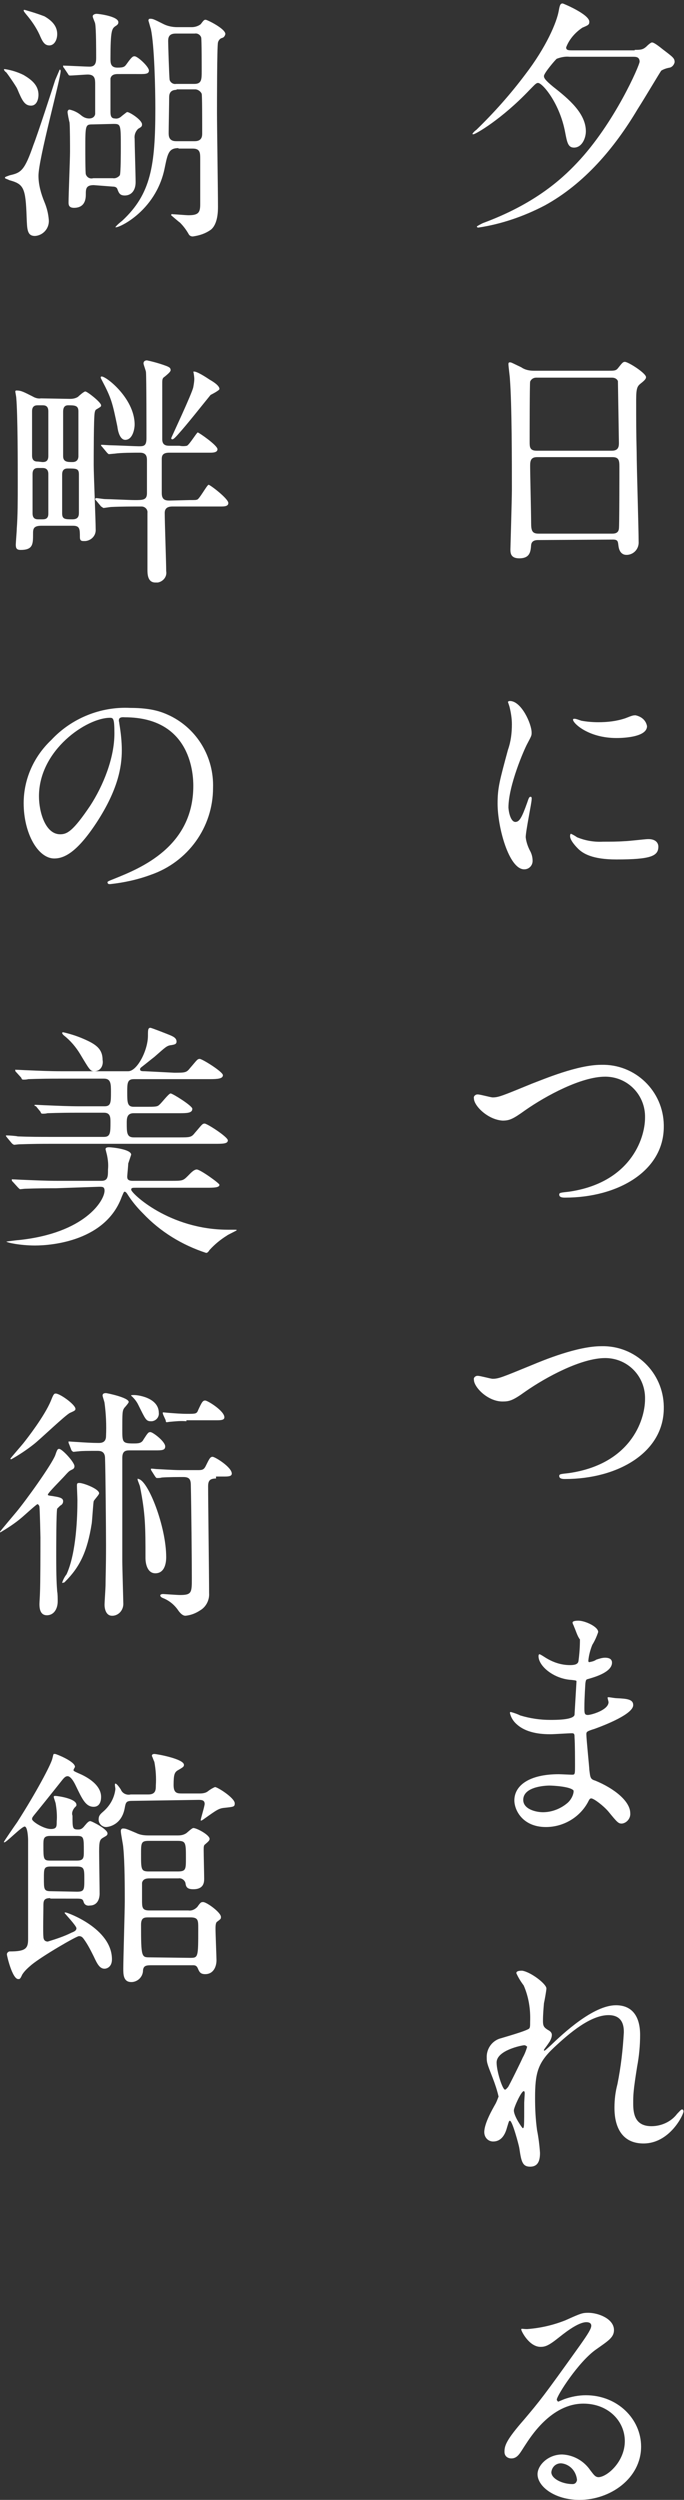
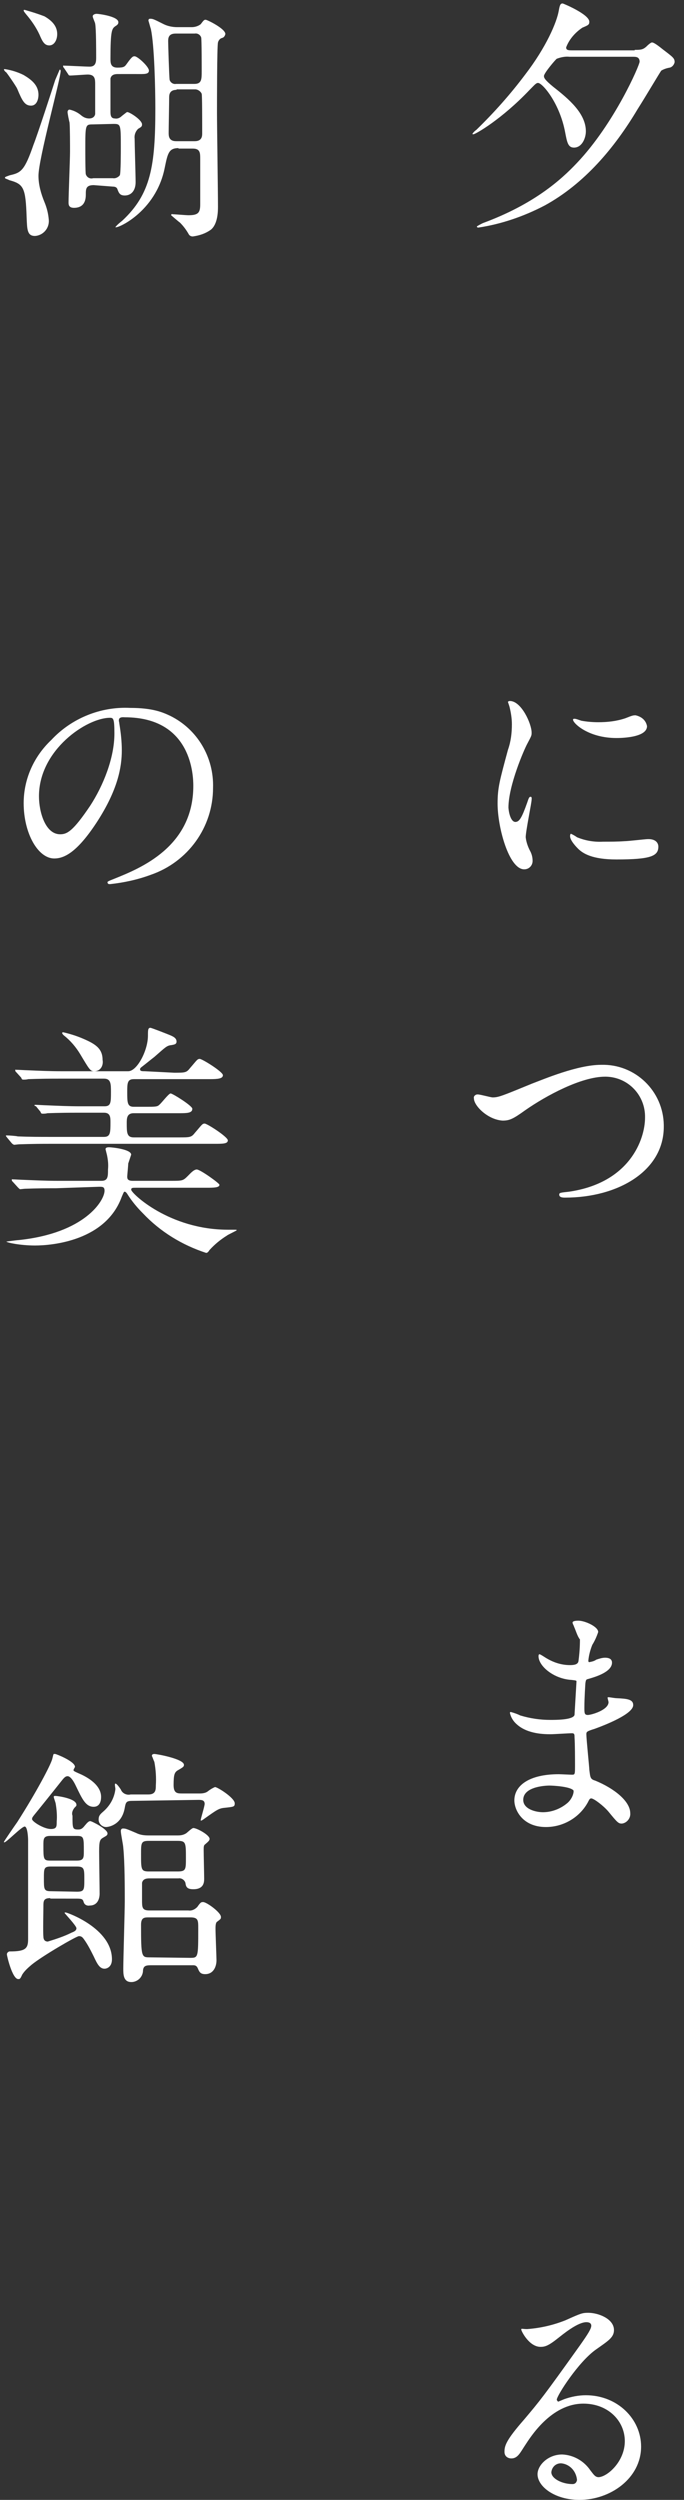
<svg xmlns="http://www.w3.org/2000/svg" version="1.1" id="レイヤー_1" x="0px" y="0px" viewBox="0 0 138.7 506.4" style="enable-background:new 0 0 138.7 506.4;" xml:space="preserve">
  <rect x="0" y="0" width="138.7" height="506.4" fill="#333333" stroke="none" />
  <style type="text/css">
	.st0{fill:#FFFFFF;}
</style>
  <g id="レイヤー_2_00000080922618793221340340000006508475022845436832_">
    <g id="コンセプト">
      <path class="st0" d="M128.7,10.1c1.1,0,1.6,0,2.3-0.6c0.5-0.5,1-0.9,1.2-0.9s0.6,0.1,2.2,1.4c2.1,1.6,2.4,1.8,2.4,2.6    c-0.1,0.5-0.5,1-1,1.1c-0.6,0.1-1.2,0.3-1.7,0.6c-0.2,0.2-3.2,5.3-4.8,7.8c-4.7,7.9-10.8,15.1-18.8,19.5    c-4.2,2.2-8.8,3.8-13.5,4.5c-0.2,0-0.3-0.1-0.3-0.2s0.8-0.5,1.2-0.7c10.3-3.8,15.8-8.7,19.1-12.2c7.6-8,12.7-19.8,12.7-20.5    c0-1-0.8-1-1.3-1h-12.9c-0.9-0.1-1.8,0.1-2.6,0.4c-0.2,0.1-2.6,2.9-2.6,3.5c0,0.4,0.2,0.8,1.9,2.2c3.2,2.5,6.6,5.4,6.6,9    c0,1.4-0.8,3.3-2.4,3.3c-1.2,0-1.4-1-1.8-3.1c-1.1-5.9-4.6-10-5.5-10c-0.4,0-0.7,0.4-1.7,1.4c-5.7,6-11,9-11.4,9    c-0.1,0-0.2,0-0.2-0.1c0,0,0,0,0,0c0.2-0.3,0.5-0.6,0.8-0.8c3.6-3.5,6.9-7.2,9.9-11.2c4.3-5.6,6.4-10.6,6.8-12.9    c0.2-1.1,0.3-1.5,0.8-1.5c0.1,0,5.4,2.2,5.4,3.7c0,0.6-0.2,0.7-1.4,1.2c-1.5,1-2.7,2.4-3.3,4c0,0.6,0.5,0.6,1.3,0.6H128.7z" />
-       <path class="st0" d="M109.1,109.4c-0.3,0-1.3,0-1.4,1c-0.1,1.3-0.2,2.7-2.4,2.7c-1.7,0-1.8-1-1.8-1.8c0-0.2,0.3-10.2,0.3-12.1    c0-5.4,0-17.3-0.4-22.4c0-0.4-0.3-2.6-0.3-3c0-0.2,0-0.4,0.3-0.4s0.4,0.1,2.3,1c0.7,0.5,1.6,0.7,2.5,0.7h15.3c1,0,1.4,0,1.8-0.5    c0.8-1,1-1.3,1.4-1.3c0.7,0,4.3,2.3,4.3,3.1c0,0.3-0.2,0.6-1.1,1.3c-0.6,0.5-0.9,0.8-0.9,3.2c0,5.3,0,6.2,0.1,10.7    c0,2.8,0.4,15.5,0.4,18.1c0.1,1.4-0.9,2.6-2.3,2.7c-0.1,0-0.1,0-0.2,0c-0.2,0-1.4,0-1.6-1.9c-0.1-0.8-0.1-1.2-1.1-1.2L109.1,109.4    z M124.1,91.3c1.4,0,1.4-1,1.4-1.6s-0.2-12.2-0.2-12.5c-0.2-0.5-0.7-0.7-1.2-0.7h-15.4c-0.5,0-1,0.3-1.2,0.8    c-0.1,0.4-0.1,11.2-0.1,12.2s0,1.8,1.4,1.8H124.1z M124.1,108.1c0.4,0,1.3,0,1.4-1c0.1-0.3,0.1-11.4,0.1-12.6s-0.1-1.9-1.4-1.9    h-15.3c-1.3,0-1.4,0.8-1.4,1.8c0,1.7,0.2,9.7,0.2,11.5c0,1.6,0.2,2.2,1.5,2.2L124.1,108.1z" />
      <path class="st0" d="M104.5,166.5c0.8,0,1.3-0.8,2.4-3.9c0.3-0.9,0.4-1.2,0.7-1.2s0.2,0.5,0.2,0.6c0,0.6-1.2,6.4-1.2,7.6    c0.1,0.9,0.4,1.8,0.8,2.6c0.4,0.7,0.6,1.4,0.6,2.2c0,0.9-0.7,1.7-1.7,1.7c-3.1,0-5.4-8.5-5.4-13.3c0-3.2,0.4-4.6,2.1-10.9    c0.6-1.7,0.8-3.4,0.8-5.2c0-1.2-0.2-2.4-0.5-3.6c-0.1-0.3-0.2-0.6-0.3-0.9c0-0.1,0.2-0.2,0.4-0.2c2.3,0,4.4,4.6,4.4,6.4    c0,0.6,0,0.6-0.9,2.3c-0.6,1.1-3.8,8.4-3.8,12.9C103.2,165,103.7,166.5,104.5,166.5z M133.5,171.5c0,1.9-1.5,2.6-8.5,2.6    c-4.9,0-6.8-1.2-7.8-2.2c-0.2-0.2-1.6-1.6-1.6-2.5c0-0.1,0-0.5,0.2-0.5c0.4,0.2,0.8,0.4,1.2,0.7c1.7,0.7,3.5,1,5.3,0.9    c1.5,0,2.9,0,4.3-0.1c0.7,0,4.2-0.4,4.4-0.4C133.1,169.8,133.5,170.9,133.5,171.5z M131.2,147.1c0,2.4-5.6,2.4-6.2,2.4    c-5.7,0-8.8-3-8.8-3.7c0-0.1,0-0.2,0.3-0.2s0.8,0.2,1.4,0.4c1.1,0.2,2.3,0.3,3.4,0.3c1.9,0,3.7-0.2,5.5-0.8    c1.5-0.6,1.6-0.6,2.1-0.6C130.2,145.2,131,146,131.2,147.1L131.2,147.1z" />
      <path class="st0" d="M96.1,222.5c-0.1-0.4,0.2-0.7,0.6-0.8c0.1,0,0.1,0,0.2,0c0.5,0,2.6,0.6,3,0.6c1.2,0,1.9-0.3,8-2.8    c2.4-0.9,9.2-3.8,14-3.8c6.9-0.2,12.6,5.3,12.7,12.2c0,0.1,0,0.1,0,0.2c0.1,9.1-9.3,14.5-20,14.5c-0.4,0-1.2,0-1.2-0.6    c0-0.4,0.2-0.4,2-0.6c12.3-1.8,15.4-10.6,15.4-15c0.1-4.5-3.4-8.2-7.9-8.3c-0.1,0-0.2,0-0.2,0c-4.8,0-11.9,3.8-16.2,6.8    c-2.5,1.8-3.2,2.1-4.6,2.1C98.9,226.8,96.1,224,96.1,222.5z" />
-       <path class="st0" d="M96.1,279.5c-0.1-0.4,0.2-0.7,0.6-0.8c0.1,0,0.1,0,0.2,0c0.5,0,2.6,0.6,3,0.6c1.2,0,1.9-0.3,8-2.8    c2.4-1,9.2-3.8,14-3.8c6.9-0.2,12.6,5.3,12.7,12.2c0,0.1,0,0.1,0,0.2c0.1,9.1-9.3,14.5-20,14.5c-0.4,0-1.2,0-1.2-0.6    c0-0.4,0.2-0.4,2-0.6c12.3-1.8,15.4-10.5,15.4-15c0.1-4.5-3.4-8.2-7.9-8.3c-0.1,0-0.2,0-0.2,0c-4.8,0-11.9,3.8-16.2,6.8    c-2.5,1.8-3.2,2-4.6,2C98.9,283.9,96.1,281,96.1,279.5z" />
      <path class="st0" d="M116.4,329.5c0-0.1-0.3-0.6-0.3-0.8c0-0.4,0.9-0.4,1.2-0.4c1.3,0,4,1.2,4,2.3c-0.3,0.9-0.7,1.8-1.2,2.6    c-0.4,1-0.7,2.1-0.8,3.2c0,0.1,0,0.3,0.2,0.3c0.5-0.1,1-0.2,1.4-0.5c0.6-0.2,1.2-0.4,1.8-0.4c0.5,0,1.4,0.1,1.4,1    c0,1.9-3.4,2.9-4.8,3.3c-0.4,0.1-0.5,0.1-0.6,0.9c0,0.1-0.2,2.8-0.2,4.9c0,1.1,0,1.5,0.7,1.5s4.2-1,4.2-2.6c0-0.1-0.2-0.8-0.2-0.9    s0.2-0.1,0.2-0.1c0.2,0,1.3,0.2,1.6,0.2c2.1,0.1,3.4,0.2,3.4,1.4c0,1.8-5.6,4-7.8,4.8c-1.6,0.5-1.7,0.6-1.7,1.1    c0,1,0.6,6.7,0.6,7.2c0.2,1.6,0.2,1.9,1.2,2.2c3.9,1.6,7.1,4.2,7.1,6.6c0.1,1-0.7,2-1.7,2.1c-0.7,0-0.9-0.2-2.7-2.4    c-1-1.2-3-2.7-3.5-2.7c-0.3,0-0.4,0.2-0.7,0.8c-1.7,3.1-5,5-8.5,5c-4.7,0-6.4-3.4-6.4-5.4c0-3,3-5.3,9-5.3c0.4,0,2.3,0.1,2.7,0.1    c0.6,0,0.6-0.1,0.6-1.9c0-1,0-4.4-0.1-5.7c0-0.5,0-0.8-0.5-0.8c-0.7,0-3.7,0.2-4.3,0.2c-1.2,0-4.7,0-6.9-2    c-0.7-0.6-1.2-1.4-1.4-2.3c0-0.1,0-0.2,0.2-0.2c0.7,0.2,1.3,0.4,1.9,0.7c2,0.6,4,0.9,6.1,0.9c1.2,0,4.6,0,4.9-1    c0-0.1,0.4-6.7,0.4-6.8c0-0.2-0.2-0.2-1-0.3c-3.6-0.2-6.7-2.8-6.7-4.8c0-0.1,0-0.4,0.2-0.4s1.2,0.7,1.4,0.8    c1.5,0.9,3.1,1.4,4.8,1.4c1,0,1.6-0.2,1.7-0.8c0.2-1.5,0.3-2.9,0.3-4.4C117.1,331.5,116.8,330.4,116.4,329.5z M111.4,361.7    c-0.1,0-5.3,0-5.3,2.9c0,1.9,2.6,2.5,4,2.5c1.8,0,3.6-0.7,5-1.9c0.9-0.8,1.3-2,1.2-2.5C115.7,361.9,112.2,361.7,111.4,361.7    L111.4,361.7z" />
-       <path class="st0" d="M110.8,402.8c0,0.4-0.4,2.6-0.5,3c-0.1,1.2-0.2,2.4-0.2,3.6c0,1,0.2,1.3,1,1.8c0.4,0.2,0.8,0.5,0.8,1    c0,0.5-0.2,0.9-0.4,1.3c-1,1.5-1.2,1.6-1.2,1.8c0,0.1,0,0.1,0.1,0.1c0,0,0,0,0,0c0.1,0,0.2-0.1,1.2-1c2.6-2.5,8.7-8.2,13.3-8.2    c3.4,0,4.9,2.4,4.9,6c0,2.1-0.2,4.3-0.6,6.4c-0.8,5-0.8,5.8-0.8,7.5c0,2,0.3,4.6,3.7,4.6c2,0,4-0.9,5.2-2.5c0.4-0.4,0.8-0.9,1-0.9    s0.3,0.2,0.3,0.4c0,0.7-2.8,6.5-8.1,6.5c-5.9,0-5.9-6-5.9-7.3c0-1.6,0.2-3.2,0.6-4.7c0.7-3.5,1.1-6.9,1.3-10.5    c0-0.9,0-3.5-3.1-3.5c-3.6,0-7.8,3.5-11.1,6.6s-3.8,5.2-3.8,10.2c0,2.2,0.1,4.3,0.4,6.5c0.3,1.5,0.5,3.1,0.6,4.6    c0,1.6-0.4,2.8-2,2.8s-1.8-1.1-2.2-3.8c-0.1-0.6-1.4-5.5-1.9-5.5c-0.2,0-0.2,0.1-0.6,1.4c-0.4,1.5-1.2,2.8-2.8,2.8    c-1,0-1.8-0.8-1.8-1.9c0-1.8,1.7-4.7,2.2-5.6c0.3-0.5,0.5-1.1,0.7-1.6c-0.3-1.3-0.7-2.5-1.2-3.8c-1.1-2.8-1.2-3.1-1.2-4    c-0.1-1.7,0.9-3.3,2.5-3.9c3.4-1,5.3-1.6,6-2c0.3-0.2,0.3-0.5,0.3-1.5c0.1-2.5-0.3-5-1.3-7.3c-0.6-0.8-1.1-1.6-1.5-2.5    c0-0.5,0.8-0.5,1.2-0.5C107.7,399.5,110.8,401.9,110.8,402.8z M106.3,414.3c-0.4,0-5.6,1-5.6,3.5c0,1.8,1.2,5.5,1.7,5.5    c0.2,0,0.4-0.3,0.6-0.5s2.8-5.5,3-6c0.4-0.7,0.7-1.5,0.9-2.2C106.7,414.4,106.5,414.3,106.3,414.3z M106.3,425.9    c0-0.2,0.1-1.6,0.1-1.8s0-0.5-0.2-0.5c-0.5,0-2,3.3-2,3.9c0,1.2,1.7,3.6,1.8,3.6C106.3,431.1,106.3,430.8,106.3,425.9z" />
      <path class="st0" d="M126.7,494.5c0-4.1-3.4-7.6-8.4-7.6c-6.6,0-10.8,6.9-11.8,8.4s-1.5,2.7-2.8,2.7c-0.8,0-1.4-0.5-1.4-1.3    c0,0,0-0.1,0-0.1c0-1.2,0.4-2.4,4-6.5c3.2-3.8,3.8-4.5,11.3-15c1.7-2.4,2.3-3.4,2.3-4c0-0.4-0.3-0.7-1-0.7c-1.8,0-4.8,2.5-5.7,3.2    c-2,1.6-2.7,1.8-3.6,1.8c-2.3,0-3.9-3.2-3.9-3.5s0.2-0.1,1.2-0.1c2.7-0.2,5.3-0.8,7.8-1.8c3.1-1.4,3.4-1.5,4.6-1.5    c2,0,5.2,1.2,5.2,3.5c0,1.5-1.2,2.2-3.6,3.9c-3.6,2.5-8,9.4-8,10.2c0,0.1,0.2,0.4,0.3,0.4l1.2-0.5c1.4-0.5,2.9-0.8,4.4-0.8    c6.4,0,11.2,4.8,11.2,10.4c0,6.4-6.2,10.8-12.5,10.8c-5,0-8.5-2.7-8.5-5.2c0-1.8,2.1-4,5-4c2.3,0.1,4.4,1.3,5.7,3.2    c0.7,0.9,1,1.4,1.7,1.4C123.2,501.7,126.7,498.6,126.7,494.5z M113.9,499c-1.1-0.1-2,0.7-2.1,1.8c0,1.3,2.2,2.4,4.3,2.4    c0.5,0,0.8-0.3,0.9-0.8c0,0,0-0.1,0-0.1C116.8,500.5,115.5,499.2,113.9,499z" />
      <path class="st0" d="M7.8,19.2c0,1-0.4,2.2-1.5,2.2c-1.3,0-1.8-1-2.8-3.4c-0.2-0.5-2.2-3.4-2.3-3.4s-0.4-0.4-0.4-0.5S0.9,14,1,14    c1.3,0.2,2.6,0.6,3.8,1.2C6.3,16.1,7.8,17.2,7.8,19.2z M12.1,14.1c0.2,0,0.2,0.2,0.2,0.3c0,1.5-4.5,17.8-4.5,21.2    c0,1.8,0.5,3.6,1.2,5.3c0.5,1.2,0.8,2.4,0.9,3.7c0.1,1.7-1.2,3.1-2.8,3.2c-1.6,0-1.6-1.3-1.7-3.8c-0.2-6-0.6-6.7-3.5-7.5    C1.3,36.2,1,36.2,1,36s0.5-0.3,1-0.5c2.3-0.5,3-1,4.8-6.2c0.8-2,3.8-11.2,4.4-13.1C11.5,15.5,11.8,14.8,12.1,14.1z M11.6,6.9    c0,1.2-0.6,2.3-1.6,2.3S8.6,8.4,8,7C7.3,5.5,6.4,4.2,5.3,2.9C4.8,2.3,4.8,2.2,4.8,2.1C4.8,2,4.9,2,5,2c1.4,0.4,2.7,0.8,4,1.3    C10.4,4.1,11.6,5.2,11.6,6.9z M19,37.5c-1.6,0-1.6,0.8-1.6,1.9c0,0.8-0.1,2.7-2.4,2.7c-1.1,0-1.1-0.7-1.1-1.1    c0-1.5,0.3-8.7,0.3-10.3c0-1.2,0-4.9-0.1-5.9c-0.1-0.3-0.4-1.8-0.4-2.1s0.2-0.5,0.4-0.5c0.9,0.2,1.7,0.6,2.4,1.2    c0.5,0.4,1,0.6,1.6,0.6c0.6,0,1.1-0.3,1.2-0.9c0-0.2,0-5.4,0-6c0-1,0-2-1.5-2c-0.5,0-3,0.2-3.6,0.2c-0.2,0-0.3-0.1-0.4-0.3    L13,13.8c-0.1-0.1-0.2-0.2-0.2-0.4s0.1-0.1,0.2-0.1c0.8,0,4.3,0.2,5.2,0.2c1.3,0,1.3-1.1,1.3-1.9c0-1.2,0-5.8-0.2-6.8    c0-0.2-0.5-1.2-0.5-1.5s0.4-0.5,0.8-0.5S24,3.3,24,4.5c0,0.3-0.1,0.5-0.6,0.8c-0.7,0.5-1,0.8-1,6.6c0,0.8,0,1.8,1.4,1.8    s1.5-0.2,2-0.9c1-1.4,1.2-1.4,1.5-1.4c0.6,0,2.9,2.1,2.9,2.9s-1,0.7-2.6,0.7H24c-0.5,0-1.4,0-1.6,0.9c0,0.2,0,5.9,0,6.6    s0,1.5,0.9,1.5c0.5,0.1,1-0.1,1.4-0.5c0.9-0.7,1-0.8,1.1-0.8c0.5,0,3,1.6,3,2.5c0,0.4-0.1,0.5-0.8,0.9c-0.5,0.5-0.8,1.2-0.7,2    c0,1.2,0.2,7.4,0.2,8.8c0,1.6-0.8,2.7-2.2,2.7c-1,0-1.2-0.5-1.5-1.3c-0.1-0.3-0.4-0.5-0.9-0.5L19,37.5z M18.8,25.2    c-1.5,0-1.5,0.1-1.5,5.1c0,0.4,0,4.7,0.1,5c0.2,0.6,0.8,1,1.5,0.8h4c0.5,0.1,1.1-0.2,1.4-0.6c0.2-0.4,0.2-4.8,0.2-5.6    c0-4.7,0-4.8-1.5-4.8L18.8,25.2z M36.2,30c-2,0-2.2,1.1-2.8,4c-1.8,9.1-10,12.5-10,12c0.4-0.5,0.9-0.9,1.4-1.3    c5.8-5.4,6.7-11.1,6.7-22.7c0-4.2-0.2-12.8-0.9-16.1c-0.2-0.6-0.3-1.1-0.5-1.7c0-0.4,0.2-0.4,0.4-0.4c0.5,0,0.7,0.1,2.7,1.1    c0.8,0.4,1.8,0.6,2.7,0.6h3c0.6,0,1.3-0.2,1.8-0.6C41.3,4.1,41.4,4,41.7,4s4,1.8,4,2.9c-0.1,0.4-0.3,0.7-0.7,0.8    c-0.4,0.1-0.7,0.5-0.8,0.9C44,9.4,44,21.1,44,22.8c0,2.7,0.2,16,0.2,19c0,0.9,0,3.5-1.4,4.7c-1.1,0.8-2.3,1.2-3.7,1.4    c-0.3,0-0.6-0.1-0.8-0.4c-0.5-0.9-1.1-1.7-1.8-2.4c-0.3-0.2-1.8-1.5-1.8-1.5c0-0.2,0.2-0.3,0.3-0.2c0.5,0,2.7,0.2,3.2,0.2    c2,0,2.4-0.5,2.4-2.2v-9.2c0-1.2,0-2.1-1.5-2.1H36.2z M35.6,6.8c-1.5,0-1.5,1-1.5,1.6c0,0.6,0.2,7.3,0.3,7.8    c0.2,0.6,0.8,0.9,1.3,0.8h3.7c1.5,0,1.5-0.9,1.5-2.6c0-0.8,0-6.4-0.1-6.8C40.6,7,40,6.7,39.5,6.8H35.6z M35.8,18.2    c-1.5,0-1.5,1.1-1.5,1.6c0,1.1-0.1,6.1-0.1,7.1c0,0.6,0,1.7,1.5,1.7h3.8c1.5,0,1.5-1.1,1.5-1.6c0-2.7,0-7.7-0.1-8    c-0.2-0.5-0.8-0.9-1.3-0.9H35.8z" />
-       <path class="st0" d="M14.2,80.8c0.6,0,1.1-0.1,1.6-0.4c0.2-0.2,1.2-1.1,1.5-1.1c0.4,0,3.2,2.2,3.2,2.8c0,0.3-0.1,0.3-0.9,0.8    c-0.2,0.1-0.3,0.2-0.4,0.7c-0.2,1-0.2,8.9-0.2,10.6c0,2,0.4,11.2,0.4,13c0.1,1.3-0.9,2.3-2.1,2.4c-0.1,0-0.2,0-0.4,0    c-0.5,0-0.7-0.2-0.7-0.8c0-1.6,0-2.3-1.4-2.3H8.4c-1.7,0-1.7,0.7-1.7,1.7c0,2,0,3.2-2.5,3.2c-0.8,0-1-0.3-1-1.1    c0-0.3,0.2-2.7,0.2-3.2c0.2-2.6,0.2-5.7,0.2-9.2c0-4,0-13.8-0.3-17.3c0-0.2-0.2-1.2-0.2-1.3s0.1-0.2,0.2-0.2c1,0,1.5,0.3,3.3,1.2    c0.5,0.3,1.1,0.5,1.7,0.4L14.2,80.8z M8.6,93.6c0.4,0,1.2,0,1.2-1.2v-9.1c0-1.2-0.8-1.2-1.2-1.2H7.7c-0.4,0-1.2,0-1.2,1.2v9    c0,1.2,0.8,1.2,1.2,1.2L8.6,93.6z M8.6,105.2c0.4,0,1.2,0,1.2-1.1v-8.1c0-1.2-0.9-1.2-1.2-1.2H7.8c-0.4,0-1.2,0-1.2,1.2v8    c0,1.2,0.8,1.2,1.2,1.2L8.6,105.2z M12.6,104c0,1.2,0.6,1.2,2.1,1.2c1.1,0,1.3-0.6,1.3-1.3v-7.8c0-1.2-0.5-1.2-2.3-1.2    c-1.1,0-1.1,0.9-1.1,1.3L12.6,104z M12.8,92.4c0,1.2,0.9,1.2,1.9,1.2c1.2,0,1.2-1,1.2-1.2v-9.1c0-1.2-0.8-1.2-2.1-1.2    c-0.8,0-1,0.6-1,1.3L12.8,92.4z M38.4,101.3c1.2,0,1.3,0,1.6-0.1c0.5-0.2,2-3,2.3-3s4,2.8,4,3.7c0,0.7-0.9,0.7-1.5,0.7h-2H35    c-0.8,0-1.6,0.2-1.6,1.3c0,1.8,0.3,10.1,0.3,11.8c0.2,1.1-0.6,2.1-1.7,2.3c-0.2,0-0.4,0-0.5,0c-1.6,0-1.6-1.8-1.6-2.6    c0-1.8,0-9.8,0-11.5c0.1-0.7-0.5-1.3-1.2-1.3c-0.1,0-0.1,0-0.2,0c-1.5,0-4,0-6,0.1c-0.1,0-1.4,0.2-1.5,0.2s-0.3-0.2-0.5-0.3    l-1-1.2c-0.2-0.2-0.2-0.2-0.2-0.3s0.1-0.2,0.2-0.2c0.3,0,1.5,0.2,1.8,0.2c0.8,0,5,0.2,6,0.2c1.7,0,2.5,0,2.5-1.4    c0-1.1,0-5.7,0-6.6c0-0.6,0-1.6-1.4-1.6s-3.9,0-5.2,0.2c-0.2,0-1,0.1-1.1,0.1s-0.2-0.1-0.4-0.3l-1-1.2c-0.2-0.2-0.2-0.2-0.2-0.3    s0-0.1,0.1-0.1c0.3,0,1.5,0.1,1.9,0.1c0.7,0,5,0.2,5.6,0.2c1,0,1.6,0,1.6-1.6c0-1.8,0-12.2-0.1-13.4c0-0.3-0.5-1.5-0.5-1.8    s0.2-0.6,0.7-0.6c1.4,0.3,2.8,0.7,4.1,1.2c0.4,0.2,0.7,0.3,0.7,0.8c0,0.3-0.6,0.8-1.2,1.3c-0.5,0.3-0.5,0.6-0.5,1.4V89    c0,1.2,0.8,1.3,1.5,1.3h2c0.5,0.1,1,0.1,1.5,0c0.5-0.2,2-2.7,2.2-2.7s4,2.6,4,3.4c0,0.7-1,0.7-1.5,0.7h-8.3    c-1.5,0-1.5,0.8-1.5,1.4c0,2.2,0,4.5,0,6.8c0,1.4,0.8,1.5,1.6,1.5L38.4,101.3z M27.3,86c0,0.9-0.4,3.1-1.9,3.1    c-1.1,0-1.5-1.8-1.6-2.7c-1-4.8-1.2-5.7-3.1-9.3c-0.2-0.4-0.4-0.7-0.2-0.8C21,75.8,27.3,80.5,27.3,86z M42.5,76.9    c0.7,0.4,2,1.2,2,1.9c0,0.3-1.8,1.2-1.8,1.2c-1.8,2.2-4.7,5.9-6.6,8c-0.8,0.9-1,1-1.2,1c-0.1,0-0.1-0.1-0.2-0.2    c0-0.1,4.3-9.2,4.5-10.4c0.1-0.6,0.2-1.1,0.2-1.7c0-0.2-0.1-1.1-0.2-1.4C39.7,75,42.2,76.7,42.5,76.9L42.5,76.9z" />
      <path class="st0" d="M24.1,146c0,0.1,0.1,0.4,0.1,0.6c0.3,1.8,0.5,3.6,0.5,5.4c0,3.4-0.8,8-5.1,14.6c-4,6.1-6.6,7.3-8.6,7.3    c-3.3,0-6.2-5.1-6.2-11.2c0-4.8,2-9.4,5.6-12.8c4.1-4.4,10-6.8,16-6.5c4.6,0,6.6,0.9,8.1,1.6c5.5,2.7,8.9,8.4,8.7,14.6    c0,8-5.1,15-12.6,17.6c-2.7,1-5.5,1.6-8.3,1.9c-0.2,0-0.5,0-0.5-0.4c0-0.1,0.1-0.2,1.4-0.7c5.2-2.1,16-6.4,16-18.8    c0-1.9-0.2-13.9-13.9-13.9C24.2,145.2,24.1,145.6,24.1,146z M7.9,161.3c0,3.2,1.3,7.7,4.3,7.7c1.4,0,2.6-0.6,6.1-5.8    c2.6-4,4.9-9.6,4.9-14.6c0-3-0.2-3.2-0.9-3.2C17.6,145.4,7.9,151.9,7.9,161.3z" />
      <path class="st0" d="M35.3,217.3c2.2,0,2.5,0,3.2-0.9c1.4-1.6,1.5-1.9,2-1.9s4.7,2.6,4.7,3.3s-1,0.8-2.7,0.8H27.1    c-1.3,0-1.3,0.9-1.3,2.6c0,2.1,0,3,1.3,3h2.4c2,0,2.4,0,2.8-0.4c0.5-0.4,1.9-2.3,2.3-2.3s4.4,2.5,4.4,3.1c0,0.9-1.1,0.9-2.8,0.9    h-9.1c-1.4,0-1.4,1.1-1.4,2c0,1.9,0,2.9,1.4,2.9h9.2c2.2,0,2.5,0,3.2-0.9c1.4-1.6,1.5-1.9,2-1.9s4.7,2.7,4.7,3.4s-1,0.7-2.7,0.7    H10.2c-4.3,0-5.8,0.1-6.3,0.1c-0.2,0-0.9,0.1-1,0.1s-0.3-0.1-0.5-0.3l-1-1.2c-0.1-0.2-0.2-0.2-0.2-0.3s0-0.1,0.2-0.1    c0.4,0,1.9,0.1,2.2,0.2c2.4,0.1,4.5,0.1,6.9,0.1h10.6c1.3,0,1.3-0.9,1.3-3c0-0.9,0-1.9-1.3-1.9h-5.2c-4.4,0-5.8,0.1-6.3,0.1    c-0.3,0.1-0.7,0.1-1,0.1c-0.2,0-0.3-0.1-0.4-0.4l-0.9-1.1C7,224,7,224,7,223.9s0-0.1,0.2-0.1c0.3,0,1.9,0.1,2.2,0.1    c2.4,0.1,4.5,0.2,6.9,0.2h4.9c1.3,0,1.3-0.8,1.3-2.9c0-1.6,0-2.7-1.4-2.7h-9.1c-4.4,0-5.8,0.1-6.3,0.1c-0.3,0.1-0.7,0.1-1,0.1    c-0.2,0-0.3-0.1-0.4-0.4l-1-1.1c-0.2-0.2-0.2-0.2-0.2-0.4s0-0.1,0.2-0.1c0.3,0,1.9,0.1,2.2,0.1c2.4,0.1,4.6,0.2,6.9,0.2H26    c1.8,0,4-4.2,4-7.2c0-1.1,0-1.6,0.5-1.6c0.2,0,3,1.1,3.5,1.3c1,0.4,1.8,0.7,1.8,1.5c0,0.6-0.6,0.6-1,0.7c-1,0.1-1.2,0.4-3.5,2.4    c-0.4,0.3-2,1.6-2.4,1.9s-0.5,0.4-0.5,0.6c0,0.4,0.4,0.4,1,0.4L35.3,217.3z M11.4,240.7c-4.4,0-5.8,0.1-6.3,0.1    c-0.2,0-0.9,0.1-1,0.1s-0.2-0.1-0.5-0.4l-1-1.1c-0.2-0.2-0.2-0.2-0.2-0.4s0-0.1,0.2-0.1c0.3,0,1.9,0.1,2.2,0.1    c2.4,0.1,4.6,0.2,6.9,0.2h8.9c1.3,0,1.3-0.9,1.3-2.3c0.1-1,0-1.9-0.2-2.9c-0.1-0.4-0.2-0.8-0.3-1.2c0-0.4,0.5-0.4,0.7-0.4    c0.6,0,4.5,0.4,4.5,1.5c-0.2,0.6-0.4,1.2-0.6,1.8c0,0.4-0.2,2.4-0.2,2.6c0,0.4,0,0.9,1.1,0.9h7.7c2.5,0,2.5,0,3.6-1.1    c0.4-0.4,1.1-1.2,1.7-1.2c0.7,0,4.6,2.8,4.6,3.1c0,0.6-1.2,0.6-2.7,0.6H27.5c-0.6,0-0.9,0-0.9,0.4c0,0.7,7.7,8.1,19.6,8.1h1.5    c0.1,0,0.3,0,0.3,0.1s-1.8,0.9-2,1.1c-1.3,0.8-2.5,1.8-3.5,2.9c-0.2,0.3-0.4,0.6-0.7,0.6c-4.9-1.6-9.3-4.3-12.8-8    c-1.2-1.2-2.2-2.4-3.1-3.8c-0.1-0.2-0.4-0.6-0.6-0.6s-0.2,0.1-0.6,1c-3.2,8.9-14,9.9-17.6,9.9c-3,0-5.8-0.6-5.8-0.8    c0,0,2.2-0.3,2.5-0.3c13.4-1.4,17.4-8,17.4-10c0-0.8-0.4-0.8-1.1-0.8L11.4,240.7z M19.1,217c-0.8,0-1-0.4-2.8-3.4    c-0.9-1.5-2-2.8-3.4-3.9c-0.1-0.1-0.3-0.3-0.3-0.5c0,0,0.1-0.1,0.2-0.1c1.3,0.3,2.6,0.7,3.8,1.2c2.6,1.1,4.2,2,4.2,4.4    C21,215.7,20.5,217,19.1,217z" />
-       <path class="st0" d="M10.9,303.1c1.3,0.2,1.9,0.4,1.9,1c0,0.4-0.2,0.7-0.6,0.9c-0.4,0.4-0.5,0.5-0.6,0.6c-0.2,0.5-0.2,8.3-0.2,9.6    c0,4.4,0.1,6,0.2,7.2c0.1,0.5,0.1,1.4,0.1,2c0,1.4-0.7,2.8-2.2,2.8S8,325.5,8,324.9c0-0.3,0.1-1.8,0.1-2.1c0.1-2,0.1-9,0.1-11.4    c0-0.1-0.1-5.1-0.2-6.2c0-0.1-0.2-0.5-0.4-0.5s-2.8,2.4-3.3,2.8c-1.3,1.1-2.7,2-4.2,2.9c-0.1,0-0.1,0-0.1-0.1s2.8-3.4,3.3-4    c2-2.4,7.1-9.5,7.9-11.5c0.4-1.2,0.5-1.3,0.8-1.3c0.6,0,3.1,2.7,3.1,3.5c0,0.5-0.3,0.6-0.7,0.8s-0.5,0.3-1.5,1.4    c-2.9,3-3.2,3.4-3.2,3.6S10.5,303,10.9,303.1z M15.3,285.4c0,0.3-0.2,0.4-1.1,0.8s-6.2,5.5-7.4,6.4c-1.4,1.1-2.9,2.1-4.5,3    c0,0-0.2,0-0.2-0.1s2.2-2.6,2.6-3.1c0.8-1,4.3-5.5,5.6-8.6c0.4-1,0.6-1.5,0.9-1.5C11.9,282.1,15.3,284.5,15.3,285.4z M12.6,320.6    c0.2-0.6,0.5-1.2,0.9-1.7c2-4.4,2.2-11.8,2.2-15c0-0.5-0.1-2.5-0.1-3s0.2-0.5,0.5-0.5c0.8,0,4,1.2,4,2.1c0,0.3-1,1.3-1.1,1.6    s-0.3,3.8-0.4,4.5c-0.9,5.7-2.4,8.8-5.4,11.8c-0.2,0.2-0.2,0.2-0.4,0.2C12.7,320.7,12.6,320.6,12.6,320.6L12.6,320.6z M14,292.5    c-0.1-0.2-0.1-0.2-0.1-0.4s0-0.1,0.1-0.1s1.4,0.1,1.6,0.1c1.4,0.1,3.1,0.2,4.4,0.2c0.6,0,1.5-0.1,1.5-1.4c0.1-2.2,0-4.5-0.3-6.7    c0-0.2-0.4-1.3-0.4-1.5c0-0.5,0.5-0.5,0.7-0.5s4.6,0.9,4.6,1.8c0,0.2-0.8,1.1-0.9,1.2c-0.4,0.6-0.4,1-0.4,4.4c0,2.5,0,2.8,2.2,2.8    c1,0,1.7,0,2.1-0.8c0.9-1.4,1-1.5,1.4-1.5c0.5,0,3,1.9,3,2.9c0,0.8-0.7,0.8-2,0.8h-5.2c-0.8,0-1.5,0.1-1.5,1.5v20.9    c0,1.4,0.2,8,0.2,8.5c0.1,1.3-0.8,2.5-2.1,2.6c-0.1,0-0.1,0-0.2,0c-1.2,0-1.5-1.4-1.5-2.2c0-0.6,0.2-3.4,0.2-3.9    c0-1.5,0.1-3.4,0.1-8.2c0-3-0.1-15-0.2-17.6c0-1.4-0.9-1.5-1.5-1.5c-2,0-3.2,0-3.9,0.1c-0.2,0-0.9,0.1-1,0.1s-0.2-0.1-0.4-0.3    L14,292.5z M32.2,286.2c0.1,0.8-0.5,1.6-1.4,1.7c-0.1,0-0.1,0-0.2,0c-1,0-1.1-0.4-2.6-3.4c-0.3-0.6-0.7-1.1-1.2-1.6    c-0.1-0.1-0.2-0.1-0.2-0.2s0.1-0.1,0.3-0.1C27.8,282.5,32.2,283.1,32.2,286.2z M33.7,315.4c0,0.5,0,3.3-2.2,3.3    c-1.6,0-2-1.9-2-3.1c0-6.2,0-8.9-1.1-14.4c0-0.2-0.5-1.3-0.5-1.5s0-0.2,0.2-0.1C30.1,300,33.7,309.3,33.7,315.4z M43.8,299.5    c-1.3,0-1.6,0.5-1.6,1.6c0,3.1,0.2,18.2,0.2,21.6c0.1,1.4-0.6,2.8-1.8,3.5c-0.9,0.6-1.9,1-3,1.1c-0.6,0-1.1-0.6-1.4-1    c-0.8-1.2-1.9-2.1-3.2-2.6c0,0-0.5-0.2-0.5-0.5s0.5-0.3,0.6-0.3s2.8,0.2,3.4,0.2c2.4,0,2.4-0.5,2.4-3.4c0-3.5-0.1-14.3-0.2-18.6    c0-1.2-0.1-1.9-1.5-1.9c-1,0-3,0-4.4,0.1c-0.3,0.1-0.7,0.1-1,0.1c-0.1,0-0.2-0.1-0.4-0.4l-0.7-1.1c-0.1-0.2-0.1-0.2-0.1-0.3    c0-0.1,0.1-0.1,0.1-0.1c0.4,0,0.9,0.1,1.3,0.1c0.2,0,3.2,0.2,4.5,0.2h3.5c0.9,0,1.3,0,1.7-0.8c0.7-1.4,0.9-1.9,1.4-1.9    s3.9,2.1,3.9,3.4c0,0.6-0.8,0.6-1.6,0.6H43.8z M37.8,287.9c-1.1-0.1-2.1,0-3.2,0.1c-0.2,0-0.7,0.1-0.8,0.1s-0.2-0.1-0.2-0.4    l-0.5-1.1c0-0.1-0.1-0.2-0.1-0.4c0,0,0-0.1,0.1-0.1s1,0.1,1.1,0.1c1.3,0.1,2.5,0.2,3.8,0.2c1.7,0,1.9,0,2.2-0.8    c0.7-1.5,0.9-1.9,1.4-1.9s3.9,2.1,3.9,3.4c0,0.6-0.8,0.6-1.6,0.6H37.8z" />
      <path class="st0" d="M10.2,384.5c-1.4,0-1.4,0.6-1.4,1.7s-0.1,5.2,0,6.1c0,0.5,0.2,1,0.9,1c1.6-0.5,3.2-1,4.8-1.8    c0.5-0.2,1-0.4,1-0.9s-2.4-3-2.4-3.1s0.1-0.1,0.2-0.1c0.3,0,9.4,3.2,9.4,9.5c0,1.6-1.1,1.9-1.5,1.9c-1,0-1.5-1-2.2-2.5    c-0.6-1.2-1.2-2.4-2-3.5c-0.3-0.4-0.5-0.6-1-0.6s-7.4,4-9.6,5.8c-0.7,0.6-1.4,1.2-1.9,2c-0.4,0.9-0.5,0.9-0.8,0.9    c-1.2,0-2.3-4.7-2.3-5c0-0.3,0.2-0.5,0.5-0.6c0,0,0.1,0,0.1,0c3.2,0,3.7-0.6,3.7-2.5c0-16.4,0-18.2,0-20C5.7,372.3,5.6,370,5,370    s-3.7,3.2-4.1,3.2c-0.1,0-0.1,0-0.1-0.1s2.2-3.3,2.7-4c3.9-6.1,6.8-11.6,7.1-12.8s0.2-1,0.6-1c0.2,0,4,1.5,4,2.6    c0,0.1-0.3,0.5-0.3,0.7s0.8,0.5,1,0.6c1.2,0.5,4.6,2.1,4.6,4.8c0,0.9-0.3,2-1.5,2c-1.6,0-2.3-1.5-3.6-4.2c-0.1-0.2-0.9-2-1.7-2    c-0.4,0-0.7,0.3-1.1,0.8c-1.9,2.4-5.2,6.5-5.7,7.1c-0.3,0.4-0.4,0.5-0.4,0.8c0,0.5,2.4,2,3.8,2c1.2,0,1.2-0.5,1.2-1.5    c0.1-1.2,0-2.4-0.2-3.6c0-0.2-0.4-1.2-0.4-1.4s0.1-0.2,0.4-0.2s4.2,0.5,4.2,1.8c0,0.2,0,0.2-0.4,0.6c-0.4,0.5-0.6,1.1-0.4,1.6    c0,2.5,0,2.8,1.1,2.8c0.4,0,0.8,0,1.4-0.8c0.5-0.6,0.8-0.9,1.1-0.9s3.5,1.6,3.5,2.5c0,0.4-0.3,0.5-0.8,0.8    c-0.7,0.4-0.9,0.6-0.9,2.8c0,1.4,0.1,7.5,0.1,8.6c0,1-0.4,2.4-2,2.4c-0.5,0.1-1-0.1-1.2-0.6c-0.2-0.6-0.2-0.8-1.4-0.8H10.2z     M15.6,376.9c1.4,0,1.4-0.6,1.4-1.9c0-2.8,0-3.1-1.4-3.1h-5.4c-1.4,0-1.4,0.6-1.4,1.9c0,2.8,0,3.1,1.4,3.1H15.6z M15.6,383.2    c1.5,0,1.5-0.4,1.5-2.5s0-2.6-1.5-2.6h-5.3c-1.4,0-1.4,0.4-1.4,2.4c0,2.2,0,2.6,1.4,2.6L15.6,383.2z M26.8,364.8    c-1.2,0-1.3,0.3-1.5,1.4c-0.6,3.5-3.3,3.9-3.8,3.9c-0.8,0-1.5-0.7-1.5-1.5c0,0,0,0,0,0c0-0.7,0.2-1,0.9-1.6    c1.4-1.2,2.3-2.8,2.5-4.6c0-0.1-0.1-0.7-0.1-0.8s0-0.3,0.1-0.3c0.3,0,0.9,0.9,1.1,1.2c0.3,0.8,1.2,1.2,2,1h3.6    c1.5,0,1.5-1,1.5-1.8c0.1-1.6,0-3.2-0.3-4.8c-0.2-0.4-0.3-0.8-0.5-1.2c0-0.3,0.2-0.4,0.5-0.4c0.5,0,6,1,6,2.2    c0,0.4-0.2,0.5-1.4,1.2c-0.5,0.4-0.7,0.8-0.7,2.9c0,1.6,0.7,1.7,1.6,1.7h3.8c0.5,0,1.1-0.1,1.5-0.4c0.5-0.4,1-0.7,1.5-0.9    c0.5,0,4,2.2,4,3.3c0,0.7-0.2,0.7-2,0.9c-1.2,0.1-1.6,0.4-4,2.1c-0.3,0.2-0.5,0.4-0.8,0.5c-0.1,0-0.1,0-0.1-0.1    c0-0.3,0.8-2.8,0.8-3.3c0-0.8-0.7-0.8-1.3-0.8L26.8,364.8z M38.2,387c0.7,0.1,1.3-0.2,1.8-0.7c0.7-1,0.8-1,1.2-1    c0.7,0,3.6,2.1,3.6,3c0,0.4,0,0.4-0.8,1c-0.3,0.2-0.3,1-0.3,1.4c0,1,0.2,5.8,0.2,6.4c0,1.1-0.5,2.8-2.3,2.8c-1,0-1.2-0.5-1.5-1.2    s-0.8-0.6-1.3-0.6h-8.3c-1,0-1.4,0.2-1.5,1c0,1.3-1,2.3-2.2,2.4c-0.1,0-0.1,0-0.2,0c-1.6,0-1.6-1.6-1.6-2.7c0-2,0.3-11.5,0.3-13.7    c0-2.6,0-7.9-0.3-10.8c0-0.5-0.5-2.8-0.5-3.4c0-0.2,0.1-0.5,0.4-0.5c0,0,0.1,0,0.1,0c0.5,0,0.7,0.1,2.6,0.9    c0.8,0.4,1.6,0.5,2.5,0.5h6c0.6,0,1.1-0.1,1.6-0.4c0.2-0.1,1.2-1.1,1.5-1.1c0.7,0,3.3,1.4,3.3,2.2c0,0.3-0.2,0.5-0.9,1.1    c-0.3,0.2-0.3,0.5-0.3,1.2c0,0.9,0.1,5,0.1,5.7s0,2.2-2.2,2.2c-1.3,0-1.5-0.5-1.6-1.3c-0.2-0.6-0.8-1-1.4-0.9h-5.8    c-0.5,0-1.4,0-1.6,0.9v3.4c0,1.6,0,2.2,1.5,2.2L38.2,387z M36,379.1c1.7,0,1.7-0.4,1.7-2.7c0-3.1,0-3.5-1.7-3.5h-5.8    c-1.6,0-1.6,0.4-1.6,2.7c0,3.1,0,3.5,1.6,3.5H36z M38.5,396.6c1.7,0,1.7,0,1.7-6c0-1.6,0-2.2-1.6-2.2h-8.4c-0.9,0-1.6,0-1.6,1.5    c0,6.6,0.1,6.6,1.8,6.6L38.5,396.6z" />
    </g>
  </g>
</svg>